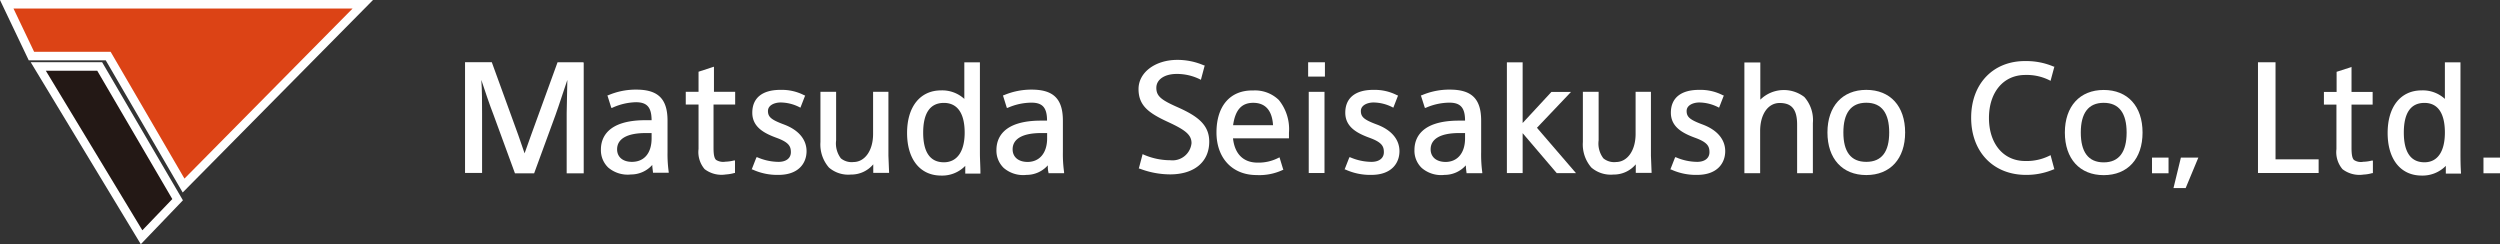
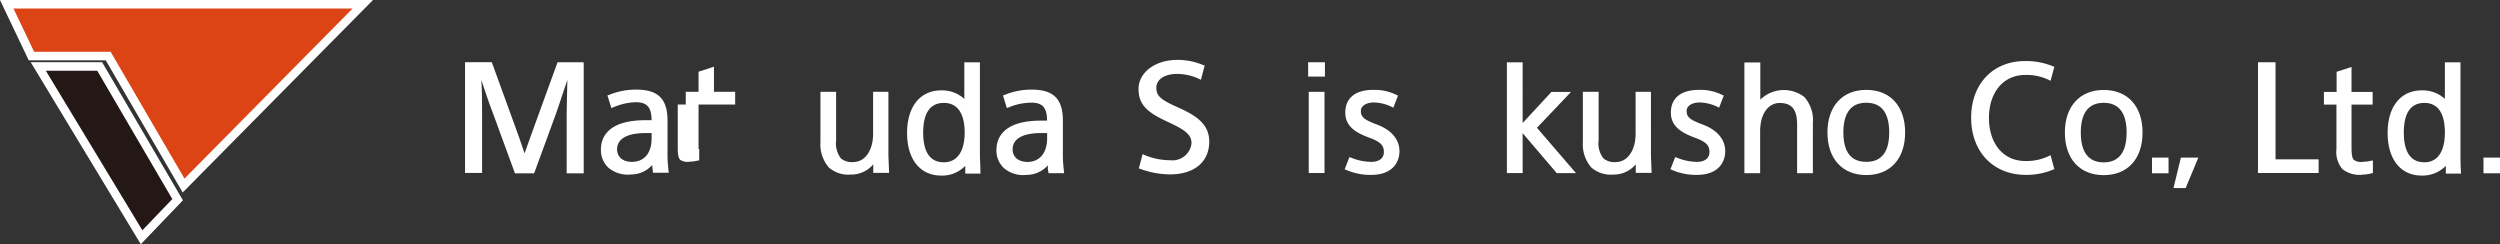
<svg xmlns="http://www.w3.org/2000/svg" viewBox="0 0 293.47 28.67">
  <rect x="0" y="0" width="293.47" height="28.67" fill="#333333" stroke="none" />
  <defs>
    <style>.a{fill:#dc4315;}.a,.c{fill-rule:evenodd;}.b{fill:none;}.b,.c{stroke:#fff;stroke-miterlimit:10;}.c{fill:#231815;}.d{fill:#fff;}</style>
  </defs>
  <title>logo_en</title>
  <polygon class="a" points="0.79 0.5 3.69 6.58 12.7 6.58 21.55 21.78 42.59 0.5 0.79 0.5" />
  <polygon class="b" points="0.79 0.5 3.69 6.58 12.7 6.58 21.55 21.78 42.59 0.5 0.79 0.5" />
  <path class="c" d="M20.85,23.44,11.7,7.8H4.49L16.62,27.85Z" />
  <path class="d" d="M133.65,10.45c0,2,1.26,2.86,3.55,3.91,2,.93,2.67,1.49,2.67,2.45a2.24,2.24,0,0,1-2.48,2,7.86,7.86,0,0,1-3.14-.66l-.12-.06-.45,1.7.09,0a10.06,10.06,0,0,0,3.59.68c2.84,0,4.59-1.47,4.59-3.84,0-2-1.4-3-3.61-4-2-.88-2.6-1.32-2.6-2.32s1-1.63,2.38-1.63a6.08,6.08,0,0,1,2.74.63l.11.06.45-1.69-.08,0a7.81,7.81,0,0,0-3.19-.65C135.59,7.05,133.65,8.51,133.65,10.45Z" />
  <path class="d" d="M196.14,13.23c0,1.69,1.41,2.42,2.86,2.95s1.67,1,1.67,1.69S200.12,19,199.23,19a6.33,6.33,0,0,1-2.5-.54l-.09,0-.56,1.43.07,0a7,7,0,0,0,3.06.64c2.44,0,3.31-1.44,3.31-2.78s-.89-2.48-2.67-3.14c-1.48-.55-1.86-.88-1.86-1.58s.81-1,1.49-1a5,5,0,0,1,2.22.56l.1.05.56-1.44-.08,0a5.69,5.69,0,0,0-2.77-.65C197.34,10.53,196.14,11.49,196.14,13.23Z" />
  <path class="d" d="M157.92,13.23c0,1.69,1.41,2.42,2.86,2.95s1.67,1,1.67,1.69S161.9,19,161,19a6.34,6.34,0,0,1-2.51-.54l-.09,0-.56,1.43.07,0a7,7,0,0,0,3.06.64c2.44,0,3.31-1.44,3.31-2.78s-.89-2.48-2.67-3.14c-1.48-.55-1.86-.88-1.86-1.58s.81-1,1.49-1a5,5,0,0,1,2.22.56l.1.05.56-1.44-.08,0a5.69,5.69,0,0,0-2.77-.65C159.12,10.53,157.92,11.49,157.92,13.23Z" />
-   <path class="d" d="M88.31,13.23c0,1.69,1.4,2.42,2.85,2.95s1.68,1,1.68,1.69S92.29,19,91.4,19a6.29,6.29,0,0,1-2.5-.54l-.1,0-.56,1.43.08,0a6.92,6.92,0,0,0,3.05.64c2.44,0,3.31-1.44,3.31-2.78s-.89-2.48-2.66-3.14c-1.48-.55-1.87-.88-1.87-1.58s.81-1,1.49-1a4.92,4.92,0,0,1,2.22.56l.1.05.56-1.44-.08,0a5.67,5.67,0,0,0-2.77-.65C89.5,10.53,88.31,11.49,88.31,13.23Z" />
  <path class="d" d="M113.2,7.32v4.29a3.84,3.84,0,0,0-2.72-1c-2.46,0-4,1.91-4,5s1.53,5,4,5a3.77,3.77,0,0,0,2.83-1.14l0,.91h1.78v-.1c0-.78-.06-1.45-.06-2.36V7.32H113.2Zm-2.4,11.73c-1.63,0-2.43-1.21-2.43-3.48s.8-3.49,2.43-3.49,2.44,1.28,2.44,3.49S112.35,19.05,110.8,19.05Z" />
  <path class="d" d="M185,20.32,180.42,15l4-4.21h-2.3l-3.38,3.65V7.32h-1.85v13h1.85V15.63l4,4.69Z" />
  <path class="d" d="M68.45,7.31h-3l-3.1,8.53L61.58,18l-.75-2.17-3.1-8.53H54.59v13h2v-7c0-1,0-2.85-.09-3.92.35,1.06,1,3,1.43,4.09l2.52,6.88H62.7l2.52-6.88c.39-1.07,1-3,1.38-4.09,0,1.07-.08,2.87-.08,3.92v7.05h2v-13Z" />
-   <path class="d" d="M142.8,15.55c0,3,1.85,5,4.71,5a6.47,6.47,0,0,0,3.07-.6l.07,0-.45-1.48-.11.05a5.08,5.08,0,0,1-2.46.57c-1.66,0-2.69-1-2.89-2.85h6.57v-.09c0-.21,0-.39,0-.58a5.42,5.42,0,0,0-1.19-3.83,4,4,0,0,0-3-1.12C144.42,10.56,142.8,12.43,142.8,15.55Zm4.31-3.48c1.42,0,2.22.88,2.33,2.63h-4.69C145,12.93,145.73,12.07,147.11,12.07Z" />
  <path class="d" d="M206.52,7.33h-1.75v13h1.85V15.39c0-2,.94-3.3,2.29-3.3s2.05.67,2.05,2.54v5.7h1.85V14.45a4.08,4.08,0,0,0-1-3.06,3.94,3.94,0,0,0-5.17.31V7.33Z" />
  <path class="d" d="M104.24,10.78h-1.75v4.94c0,2-1,3.29-2.29,3.3a2,2,0,0,1-1.49-.43,2.9,2.9,0,0,1-.56-2.11v-5.7H96.31v5.89a4.12,4.12,0,0,0,1,3,3.47,3.47,0,0,0,2.58.82,3.36,3.36,0,0,0,2.62-1.2c0,.21,0,1,0,1h1.86l-.08-2V10.78Z" />
  <path class="d" d="M193.76,10.78H192v4.94c0,2-1,3.29-2.29,3.3a2,2,0,0,1-1.49-.43,2.86,2.86,0,0,1-.56-2.11v-5.7h-1.85v5.89a4.12,4.12,0,0,0,1,3,3.49,3.49,0,0,0,2.59.82,3.36,3.36,0,0,0,2.62-1.2c0,.21,0,1,0,1h1.86l-.08-2V10.78Z" />
  <path class="d" d="M71.38,11.19l-.08,0,.46,1.47.1,0A7,7,0,0,1,74.65,12c1.31,0,1.83.6,1.84,2.11h-.72c-4.55,0-5.23,2.15-5.23,3.44a2.82,2.82,0,0,0,.85,2.11,3.51,3.51,0,0,0,2.68.82,3.33,3.33,0,0,0,2.5-1.12c0,.28.05.56.08.83l0,.09H78.5V20.2a15.24,15.24,0,0,1-.14-2.35V14.17c0-2.56-1.1-3.65-3.67-3.65A8.18,8.18,0,0,0,71.38,11.19Zm1.06,6.34c0-1.22,1.15-1.91,3.35-1.91h.7v.62C76.49,18,75.6,19,74.18,19,73.1,19,72.44,18.42,72.44,17.53Z" />
  <path class="d" d="M214.52,15.55c0,3.08,1.75,5,4.56,5s4.56-1.91,4.56-5-1.75-5-4.56-5S214.52,12.48,214.52,15.55Zm1.87,0c0-2.24.86-3.49,2.69-3.49s2.69,1.25,2.69,3.49S220.91,19,219.08,19,216.39,17.79,216.39,15.55Z" />
-   <path class="d" d="M83.68,7.87,82,8.42v2.36H80.5v1.49H82v5.22a3.09,3.09,0,0,0,.71,2.36,3.26,3.26,0,0,0,2.49.63,4.72,4.72,0,0,0,1-.17h.08l0-.09V18.84l-.13,0a4.45,4.45,0,0,1-1,.14,1.56,1.56,0,0,1-1.09-.21c-.22-.2-.3-.65-.3-1.44V12.27H86.3V10.78H83.81V7.83Z" />
-   <path class="d" d="M166.88,11.19l-.09,0,.47,1.47.1,0a7,7,0,0,1,2.78-.61c1.31,0,1.84.6,1.84,2.11h-.71c-4.55,0-5.23,2.15-5.23,3.44a2.79,2.79,0,0,0,.85,2.11,3.48,3.48,0,0,0,2.68.82,3.33,3.33,0,0,0,2.5-1.12,7.53,7.53,0,0,0,.08.83v.09H174l0-.11a15.41,15.41,0,0,1-.13-2.35V14.17c0-2.56-1.1-3.65-3.67-3.65A8.15,8.15,0,0,0,166.88,11.19Zm1.06,6.34c0-1.22,1.15-1.91,3.34-1.91h.7v.62c0,1.72-.89,2.77-2.3,2.77C168.6,19,167.94,18.42,167.94,17.53Z" />
+   <path class="d" d="M83.68,7.87,82,8.42v2.36H80.5v1.49H82v5.22h.08l0-.09V18.84l-.13,0a4.45,4.45,0,0,1-1,.14,1.56,1.56,0,0,1-1.09-.21c-.22-.2-.3-.65-.3-1.44V12.27H86.3V10.78H83.81V7.83Z" />
  <path class="d" d="M117.81,11.19l-.08,0,.46,1.47.1,0a7,7,0,0,1,2.79-.61c1.31,0,1.83.6,1.83,2.11h-.71c-4.55,0-5.23,2.15-5.23,3.44a2.82,2.82,0,0,0,.85,2.11,3.5,3.5,0,0,0,2.68.82,3.33,3.33,0,0,0,2.5-1.12c0,.28,0,.56.08.83l0,.09h1.83V20.2a15.24,15.24,0,0,1-.14-2.35V14.17c0-2.56-1.1-3.65-3.67-3.65A8.22,8.22,0,0,0,117.81,11.19Zm1.06,6.34c0-1.22,1.15-1.91,3.35-1.91h.7v.62c0,1.72-.89,2.77-2.31,2.77C119.53,19,118.87,18.42,118.87,17.53Z" />
  <rect class="d" x="153.56" y="7.31" width="1.97" height="1.68" />
  <rect class="d" x="153.63" y="10.78" width="1.85" height="9.53" />
  <polygon class="d" points="254.46 18.5 252.62 18.5 252.62 20.34 254.56 20.34 254.56 18.5 254.46 18.5" />
  <polygon class="d" points="293.37 18.5 291.53 18.5 291.53 20.34 293.47 20.34 293.47 18.5 293.37 18.5" />
  <polygon class="d" points="257.92 18.5 256.01 18.5 255.14 22.08 256.57 22.08 258.06 18.5 257.92 18.5" />
  <path class="d" d="M267.06,7.31h-2v13h7.12V18.7h-5.06V7.31Z" />
  <path class="d" d="M231.39,13.82c0,4,2.59,6.71,6.44,6.71a8.13,8.13,0,0,0,3.25-.65l.08,0-.45-1.67-.11.06a6,6,0,0,1-2.86.63c-2.59,0-4.26-2.06-4.26-5.05s1.67-5.05,4.26-5.05a5.92,5.92,0,0,1,2.86.63l.11.06.45-1.67-.08,0a8.13,8.13,0,0,0-3.25-.65C234,7.11,231.39,9.81,231.39,13.82Z" />
  <path class="d" d="M287,7.32v4.29a3.83,3.83,0,0,0-2.72-1c-2.47,0-4,1.91-4,5s1.53,5,4,5a3.83,3.83,0,0,0,2.83-1.14c0,.28,0,.91,0,.91h1.78v-.1c-.05-.78-.06-1.46-.06-2.36V7.32H287ZM284.6,19.05c-1.62,0-2.42-1.21-2.42-3.49s.8-3.48,2.42-3.48S287,13.36,287,15.56,286.16,19.05,284.6,19.05Z" />
  <path class="d" d="M242.39,15.56c0,3.08,1.75,5,4.56,5s4.56-1.91,4.56-5-1.75-5-4.56-5S242.39,12.49,242.39,15.56Zm1.87,0c0-2.24.86-3.49,2.69-3.49s2.69,1.25,2.69,3.49-.86,3.5-2.69,3.5S244.26,17.81,244.26,15.56Z" />
  <path class="d" d="M276,7.88l-1.71.55v2.36H272.8v1.49h1.47V17.5a3.09,3.09,0,0,0,.71,2.36,3.26,3.26,0,0,0,2.49.63,4.11,4.11,0,0,0,1-.17h.08l0-.09V18.85l-.13,0a4.45,4.45,0,0,1-1,.14,1.47,1.47,0,0,1-1.09-.21c-.21-.2-.29-.65-.29-1.44V12.28h2.48V10.79h-2.48V7.84Z" />
</svg>